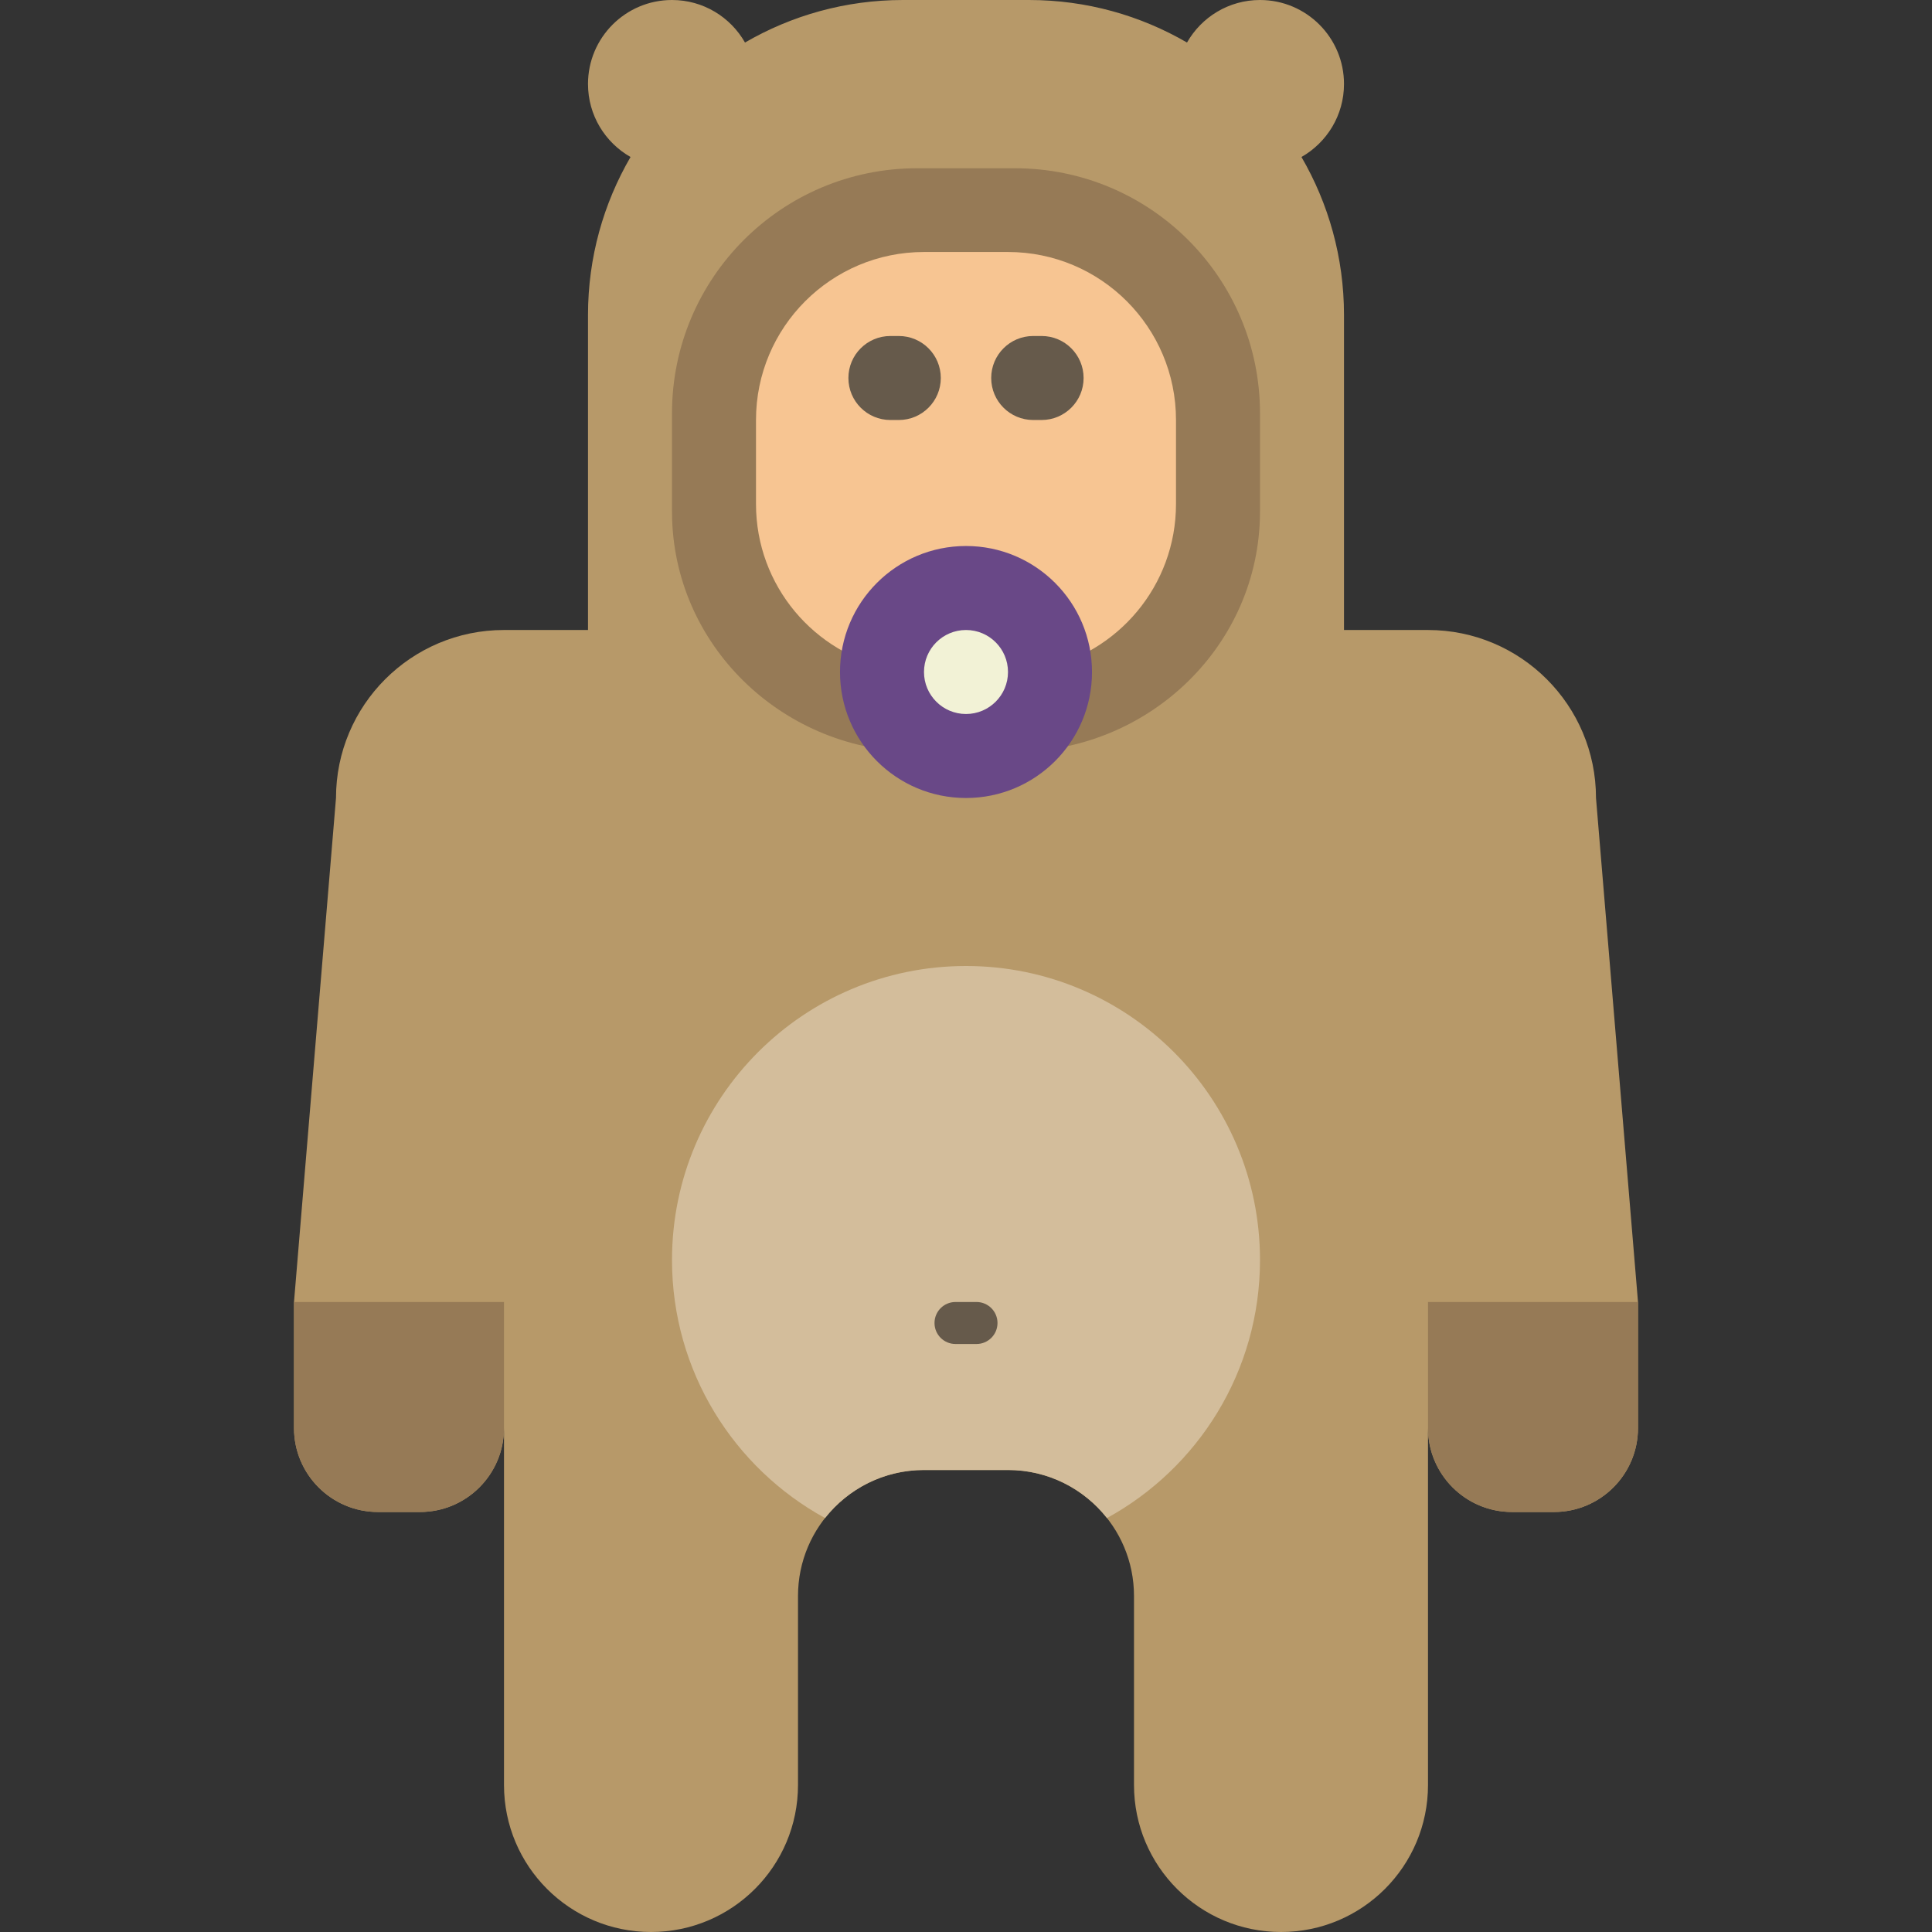
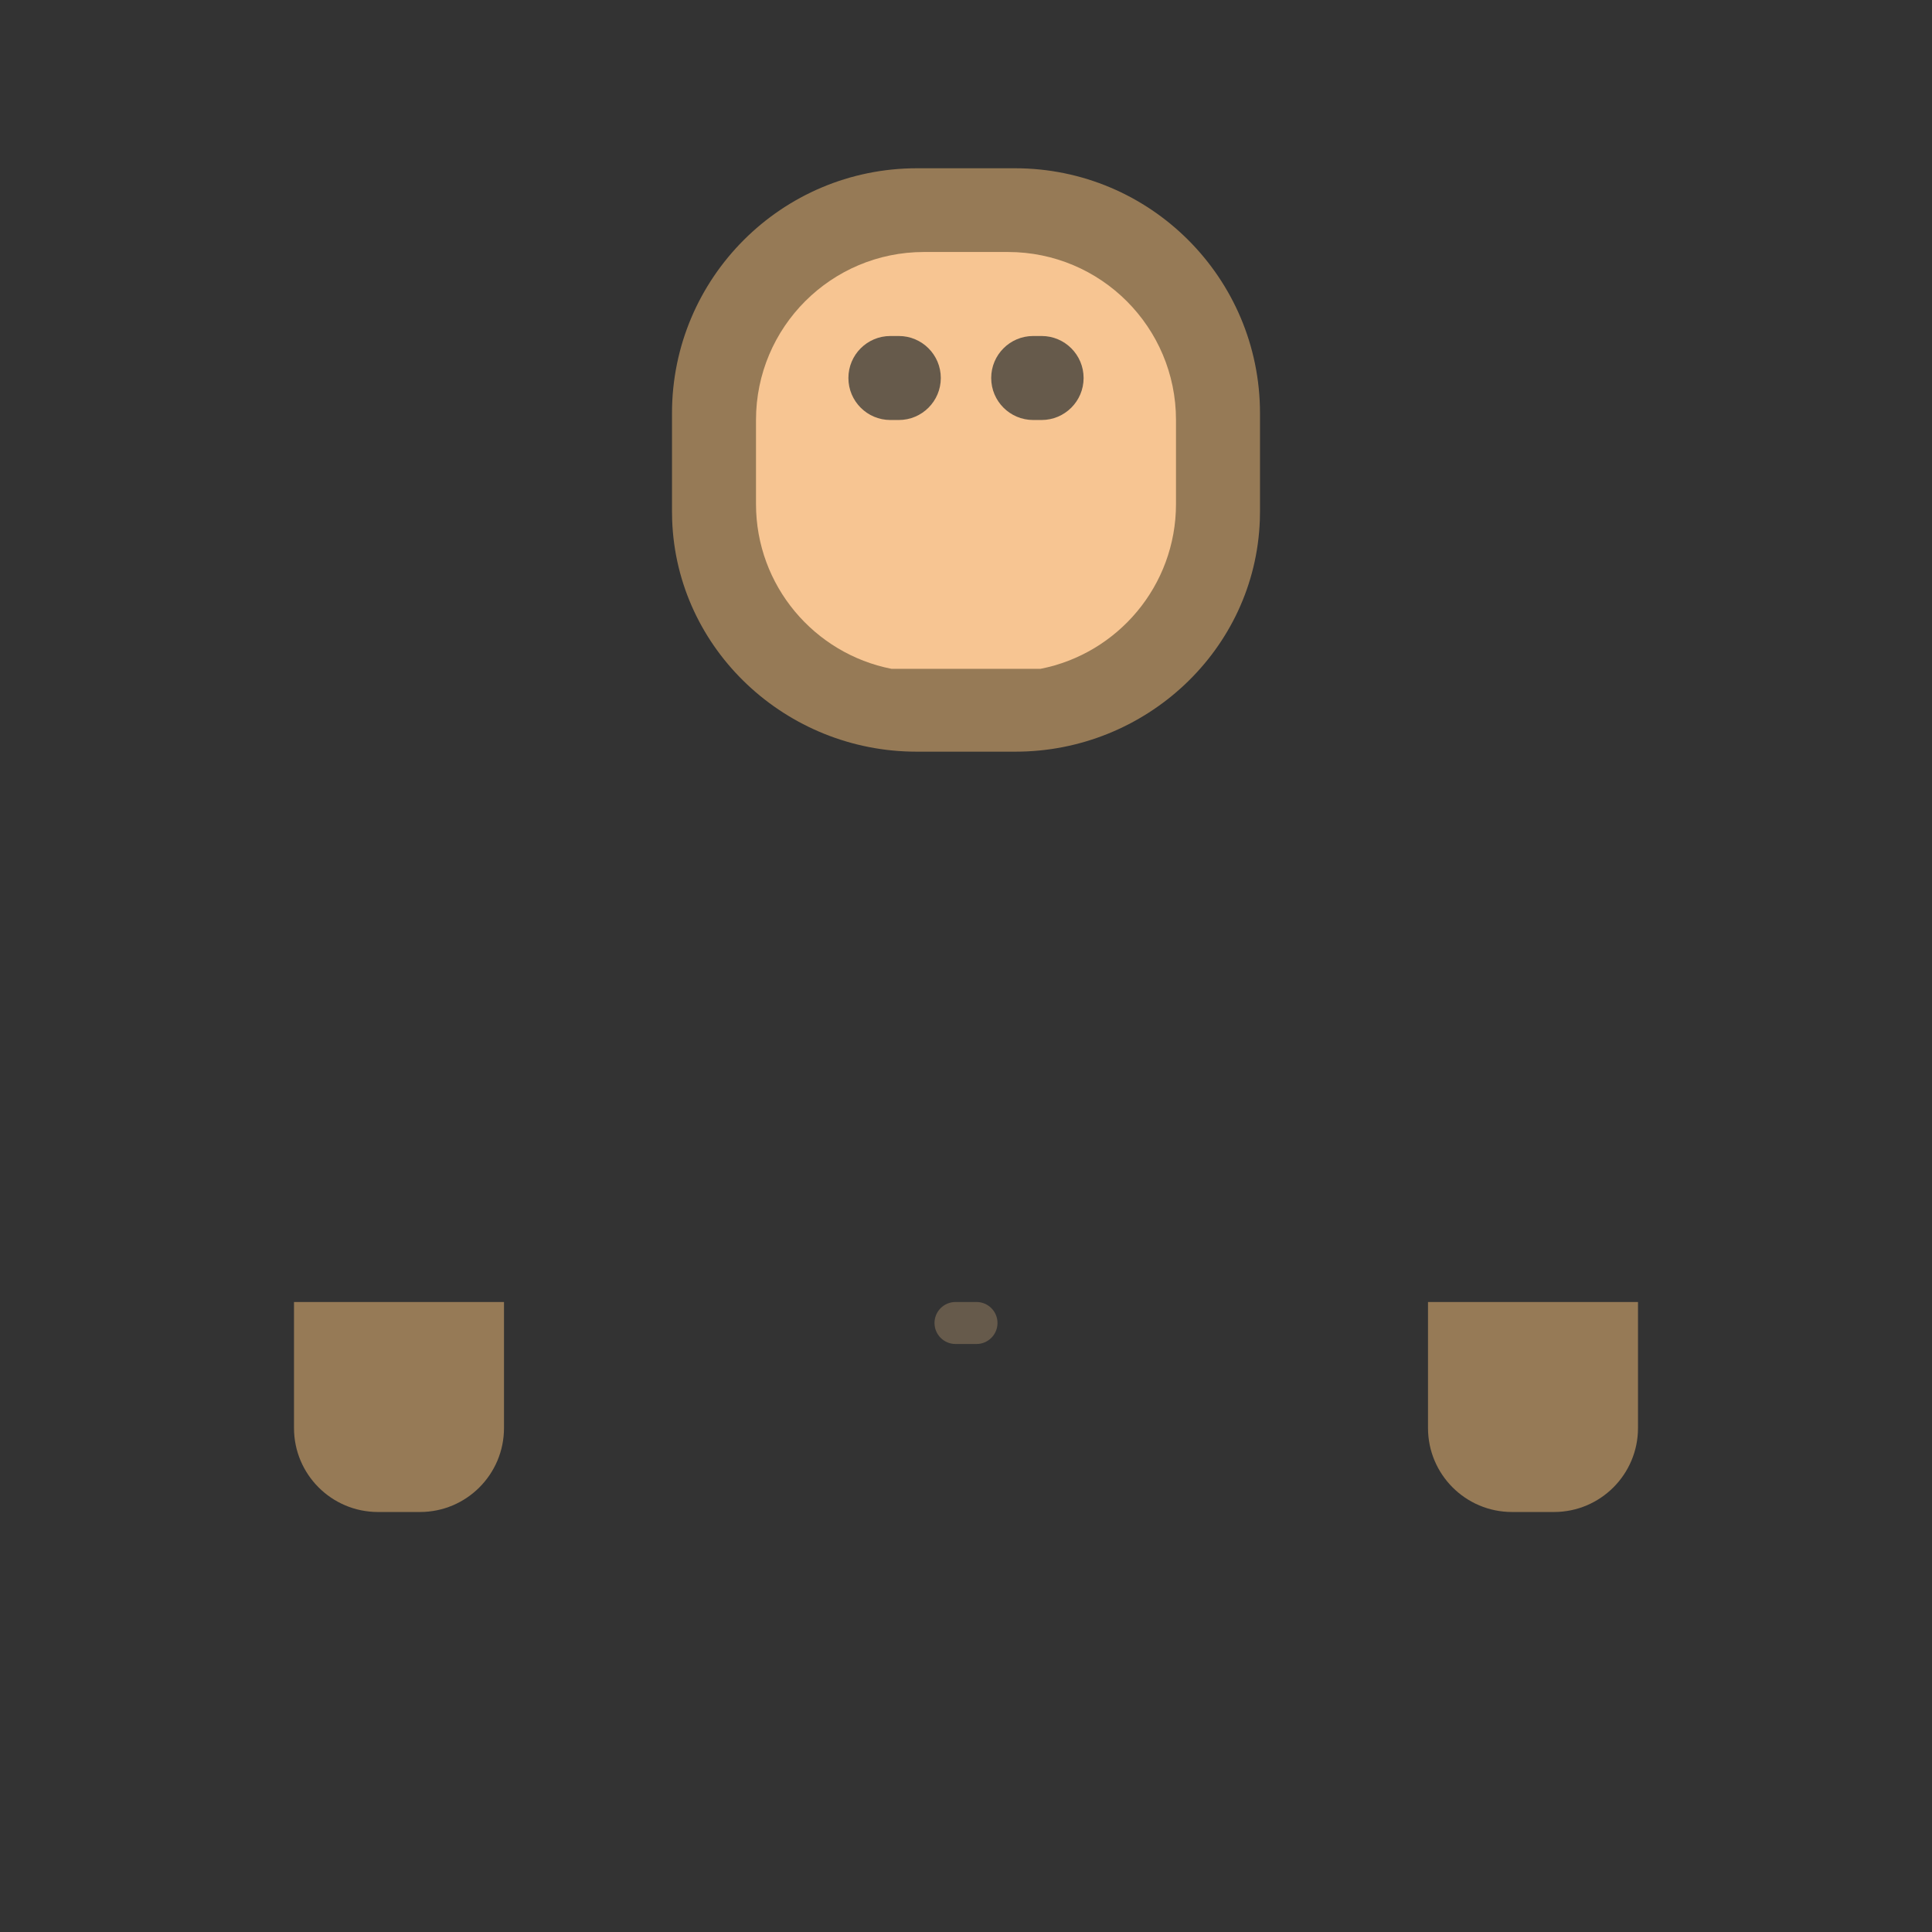
<svg xmlns="http://www.w3.org/2000/svg" version="1.1" id="Layer_1" x="0px" y="0px" viewBox="0 0 512 512" style="enable-background:new 0 0 512 512;" xml:space="preserve">
  <rect x="0" y="0" width="512" height="512" fill="#333333" stroke="none" />
-   <path style="fill:#B79969;" d="M434.087,345.043v33.391c0,12.295-9.966,22.261-22.261,22.261h-11.13  c-12.295,0-22.261-9.966-22.261-22.261v11.13v83.478c0,21.515-17.441,38.957-38.957,38.957s-38.957-17.441-38.957-38.957v-50.087  c0-18.441-14.949-33.391-33.391-33.391H256h-11.13c-18.442,0-33.391,14.95-33.391,33.391v50.087  c0,21.515-17.441,38.957-38.957,38.957s-38.957-17.441-38.957-38.957v-83.478v-11.13c0,12.295-9.966,22.261-22.261,22.261h-11.13  c-12.295,0-22.261-9.966-22.261-22.261v-33.391l11.13-133.565c0-24.588,19.933-44.522,44.522-44.522h22.261V83.478  c0-15.265,4.117-29.561,11.272-41.873c-6.726-3.83-11.272-11.05-11.272-19.345C155.826,9.966,165.792,0,178.087,0  c8.294,0,15.515,4.546,19.345,11.272C209.743,4.117,224.039,0,239.304,0h5.565H256h11.13h5.565c15.265,0,29.561,4.117,41.873,11.272  C318.398,4.546,325.619,0,333.913,0c12.295,0,22.261,9.966,22.261,22.261c0,8.294-4.546,15.515-11.272,19.345  c7.155,12.311,11.272,26.607,11.272,41.873v83.478h22.261c24.588,0,44.522,19.933,44.522,44.522L434.087,345.043z" />
-   <path style="fill:#D3BD9B;" d="M333.913,333.913c0,29.495-16.392,55.156-40.559,68.385c-6.115-7.751-15.584-12.733-26.223-12.733  H256h-11.13c-10.64,0-20.108,4.982-26.223,12.733c-24.168-13.23-40.559-38.891-40.559-68.385C178.087,290.883,212.97,256,256,256  S333.913,290.883,333.913,333.913z" />
  <path style="fill:#967A56;" d="M333.913,109.519v25.971c0,0.774-0.013,1.546-0.041,2.315c-1.224,34.451-30.281,61.394-64.754,61.394  h-26.237c-34.472,0-63.529-26.943-64.754-61.394c-0.027-0.769-0.041-1.54-0.041-2.315v-25.971c0-35.859,29.069-64.927,64.927-64.927  h25.971C304.844,44.592,333.913,73.66,333.913,109.519z M77.913,378.435c0,12.295,9.966,22.261,22.261,22.261h11.13  c12.295,0,22.261-9.966,22.261-22.261v-33.391H77.913V378.435z M378.435,345.043v33.391c0,12.295,9.966,22.261,22.261,22.261h11.13  c12.295,0,22.261-9.966,22.261-22.261v-33.391H378.435z" />
  <path style="fill:#F7C592;" d="M236.272,177.25c-20.473-4.007-35.925-22.038-35.925-43.685v-22.261  c0-24.588,19.933-44.522,44.522-44.522h22.261c24.588,0,44.522,19.933,44.522,44.522v22.261c0,21.646-15.451,39.678-35.925,43.685  H236.272z" />
-   <path style="fill:#694887;" d="M289.391,178.087c0,18.442-14.949,33.391-33.391,33.391s-33.391-14.949-33.391-33.391l0,0  c0-18.441,14.949-33.391,33.391-33.391S289.391,159.645,289.391,178.087L289.391,178.087z" />
-   <path style="fill:#F2F2D6;" d="M267.13,178.087c0,6.147-4.983,11.13-11.13,11.13s-11.13-4.983-11.13-11.13l0,0  c0-6.147,4.983-11.13,11.13-11.13S267.13,171.94,267.13,178.087L267.13,178.087z" />
  <path style="fill:#665A4B;" d="M249.322,100.174c0,6.147-4.983,11.13-11.13,11.13h-2.226c-6.147,0-11.13-4.983-11.13-11.13  c0-6.147,4.983-11.13,11.13-11.13h2.226C244.339,89.043,249.322,94.027,249.322,100.174z M276.035,89.043h-2.226  c-6.147,0-11.13,4.983-11.13,11.13c0,6.147,4.983,11.13,11.13,11.13h2.226c6.147,0,11.13-4.983,11.13-11.13  C287.165,94.027,282.182,89.043,276.035,89.043z M258.783,345.043h-5.565c-3.073,0-5.565,2.491-5.565,5.565s2.492,5.565,5.565,5.565  h5.565c3.073,0,5.565-2.491,5.565-5.565S261.856,345.043,258.783,345.043z" />
  <g>
</g>
  <g>
</g>
  <g>
</g>
  <g>
</g>
  <g>
</g>
  <g>
</g>
  <g>
</g>
  <g>
</g>
  <g>
</g>
  <g>
</g>
  <g>
</g>
  <g>
</g>
  <g>
</g>
  <g>
</g>
  <g>
</g>
</svg>